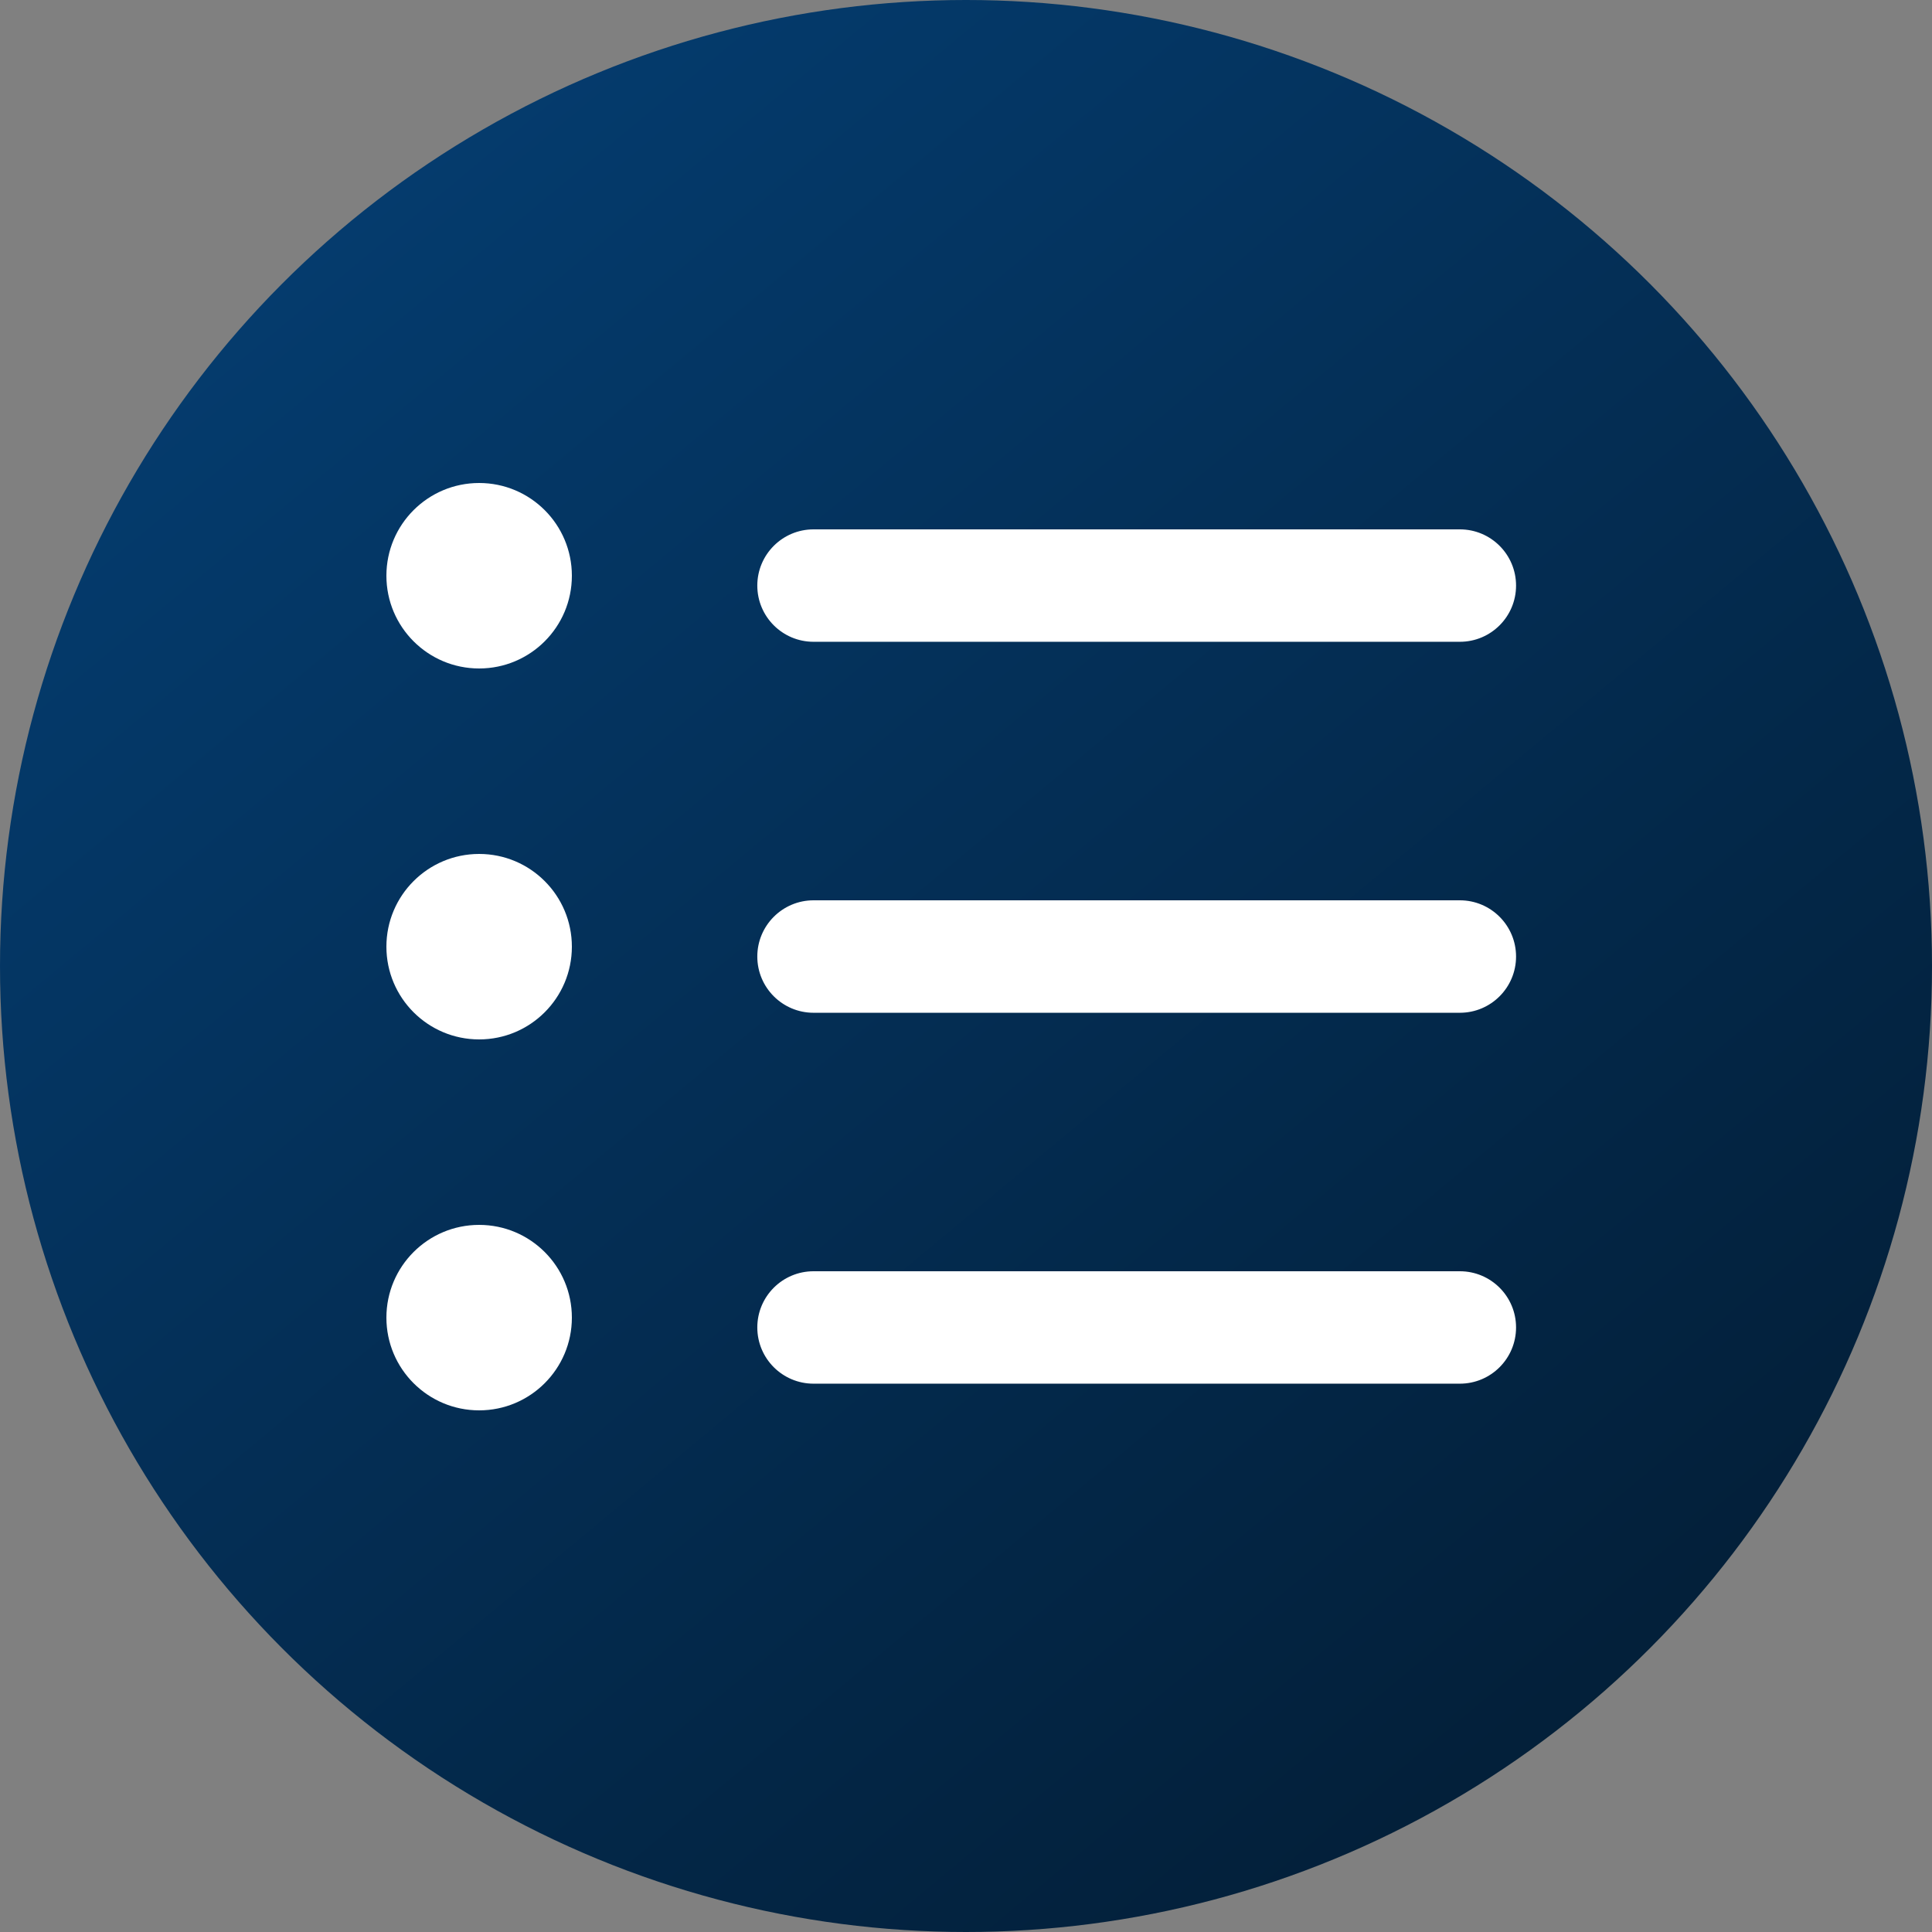
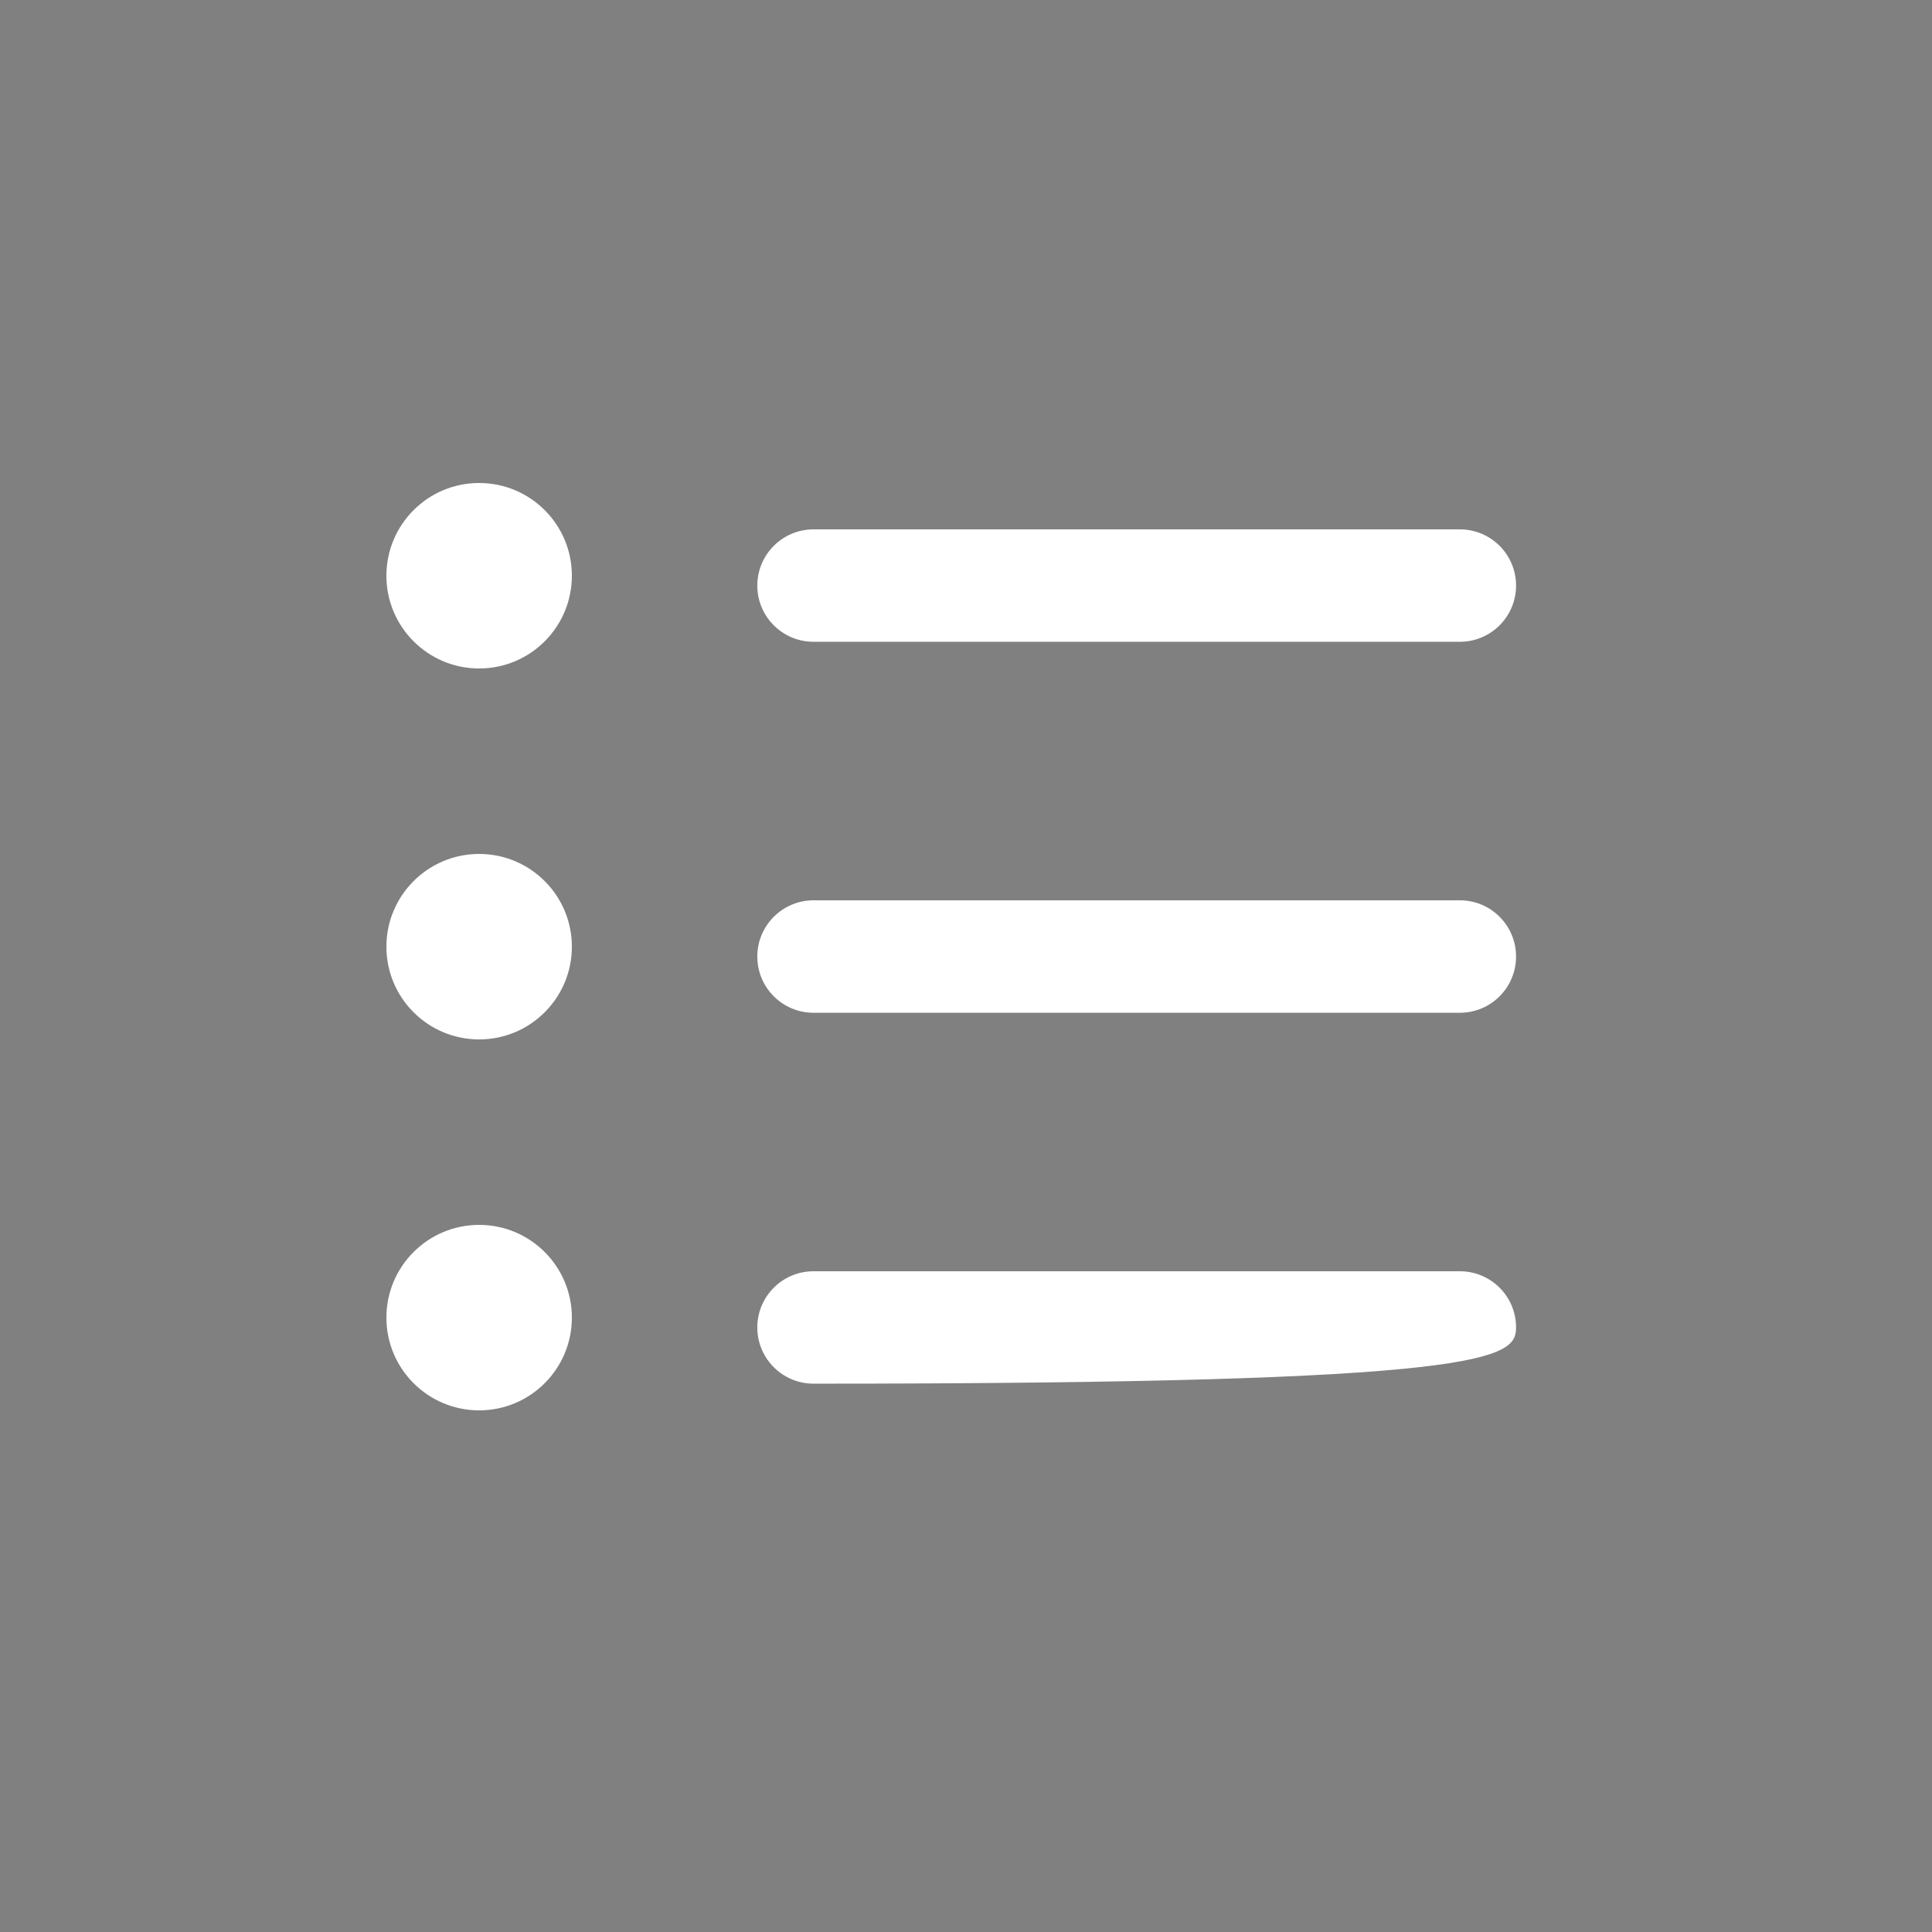
<svg xmlns="http://www.w3.org/2000/svg" width="48" height="48" viewBox="0 0 48 48" fill="none">
  <rect x="0" y="0" width="48" height="48" fill="#808080" stroke="none" />
-   <circle cx="24" cy="24" r="24" fill="url(#paint0_linear_3847_30401)" />
-   <path fill-rule="evenodd" clip-rule="evenodd" d="M11.904 12C10.632 12 9.6 13.031 9.6 14.304C9.6 15.576 10.632 16.608 11.904 16.608C13.177 16.608 14.208 15.576 14.208 14.304C14.208 13.031 13.177 12 11.904 12ZM18.815 14.549C18.815 13.777 19.441 13.152 20.212 13.152H36.27C37.041 13.152 37.666 13.777 37.666 14.549C37.666 15.32 37.041 15.945 36.27 15.945H20.212C19.441 15.945 18.815 15.32 18.815 14.549ZM11.904 21.216C10.632 21.216 9.6 22.248 9.6 23.52C9.6 24.793 10.632 25.824 11.904 25.824C13.177 25.824 14.208 24.793 14.208 23.52C14.208 22.248 13.177 21.216 11.904 21.216ZM18.815 23.765C18.815 22.994 19.441 22.368 20.212 22.368H36.27C37.041 22.368 37.666 22.994 37.666 23.765C37.666 24.536 37.041 25.162 36.27 25.162H20.212C19.441 25.162 18.815 24.536 18.815 23.765ZM11.904 30.432C10.632 30.432 9.6 31.463 9.6 32.736C9.6 34.008 10.632 35.04 11.904 35.04C13.177 35.04 14.208 34.008 14.208 32.736C14.208 31.463 13.177 30.432 11.904 30.432ZM20.212 31.584C19.441 31.584 18.815 32.209 18.815 32.98C18.815 33.752 19.441 34.377 20.212 34.377H36.27C37.041 34.377 37.666 33.752 37.666 32.98C37.666 32.209 37.041 31.584 36.27 31.584H20.212Z" fill="white" />
+   <path fill-rule="evenodd" clip-rule="evenodd" d="M11.904 12C10.632 12 9.6 13.031 9.6 14.304C9.6 15.576 10.632 16.608 11.904 16.608C13.177 16.608 14.208 15.576 14.208 14.304C14.208 13.031 13.177 12 11.904 12ZM18.815 14.549C18.815 13.777 19.441 13.152 20.212 13.152H36.27C37.041 13.152 37.666 13.777 37.666 14.549C37.666 15.32 37.041 15.945 36.27 15.945H20.212C19.441 15.945 18.815 15.32 18.815 14.549ZM11.904 21.216C10.632 21.216 9.6 22.248 9.6 23.52C9.6 24.793 10.632 25.824 11.904 25.824C13.177 25.824 14.208 24.793 14.208 23.52C14.208 22.248 13.177 21.216 11.904 21.216ZM18.815 23.765C18.815 22.994 19.441 22.368 20.212 22.368H36.27C37.041 22.368 37.666 22.994 37.666 23.765C37.666 24.536 37.041 25.162 36.27 25.162H20.212C19.441 25.162 18.815 24.536 18.815 23.765ZM11.904 30.432C10.632 30.432 9.6 31.463 9.6 32.736C9.6 34.008 10.632 35.04 11.904 35.04C13.177 35.04 14.208 34.008 14.208 32.736C14.208 31.463 13.177 30.432 11.904 30.432ZM20.212 31.584C19.441 31.584 18.815 32.209 18.815 32.98C18.815 33.752 19.441 34.377 20.212 34.377C37.041 34.377 37.666 33.752 37.666 32.98C37.666 32.209 37.041 31.584 36.27 31.584H20.212Z" fill="white" />
  <defs>
    <linearGradient id="paint0_linear_3847_30401" x1="4.019" y1="-6.411" x2="56.388" y2="56.6" gradientUnits="userSpaceOnUse">
      <stop stop-color="#011629" />
      <stop offset="0" stop-color="#05427A" />
      <stop offset="1" stop-color="#021322" />
    </linearGradient>
  </defs>
</svg>